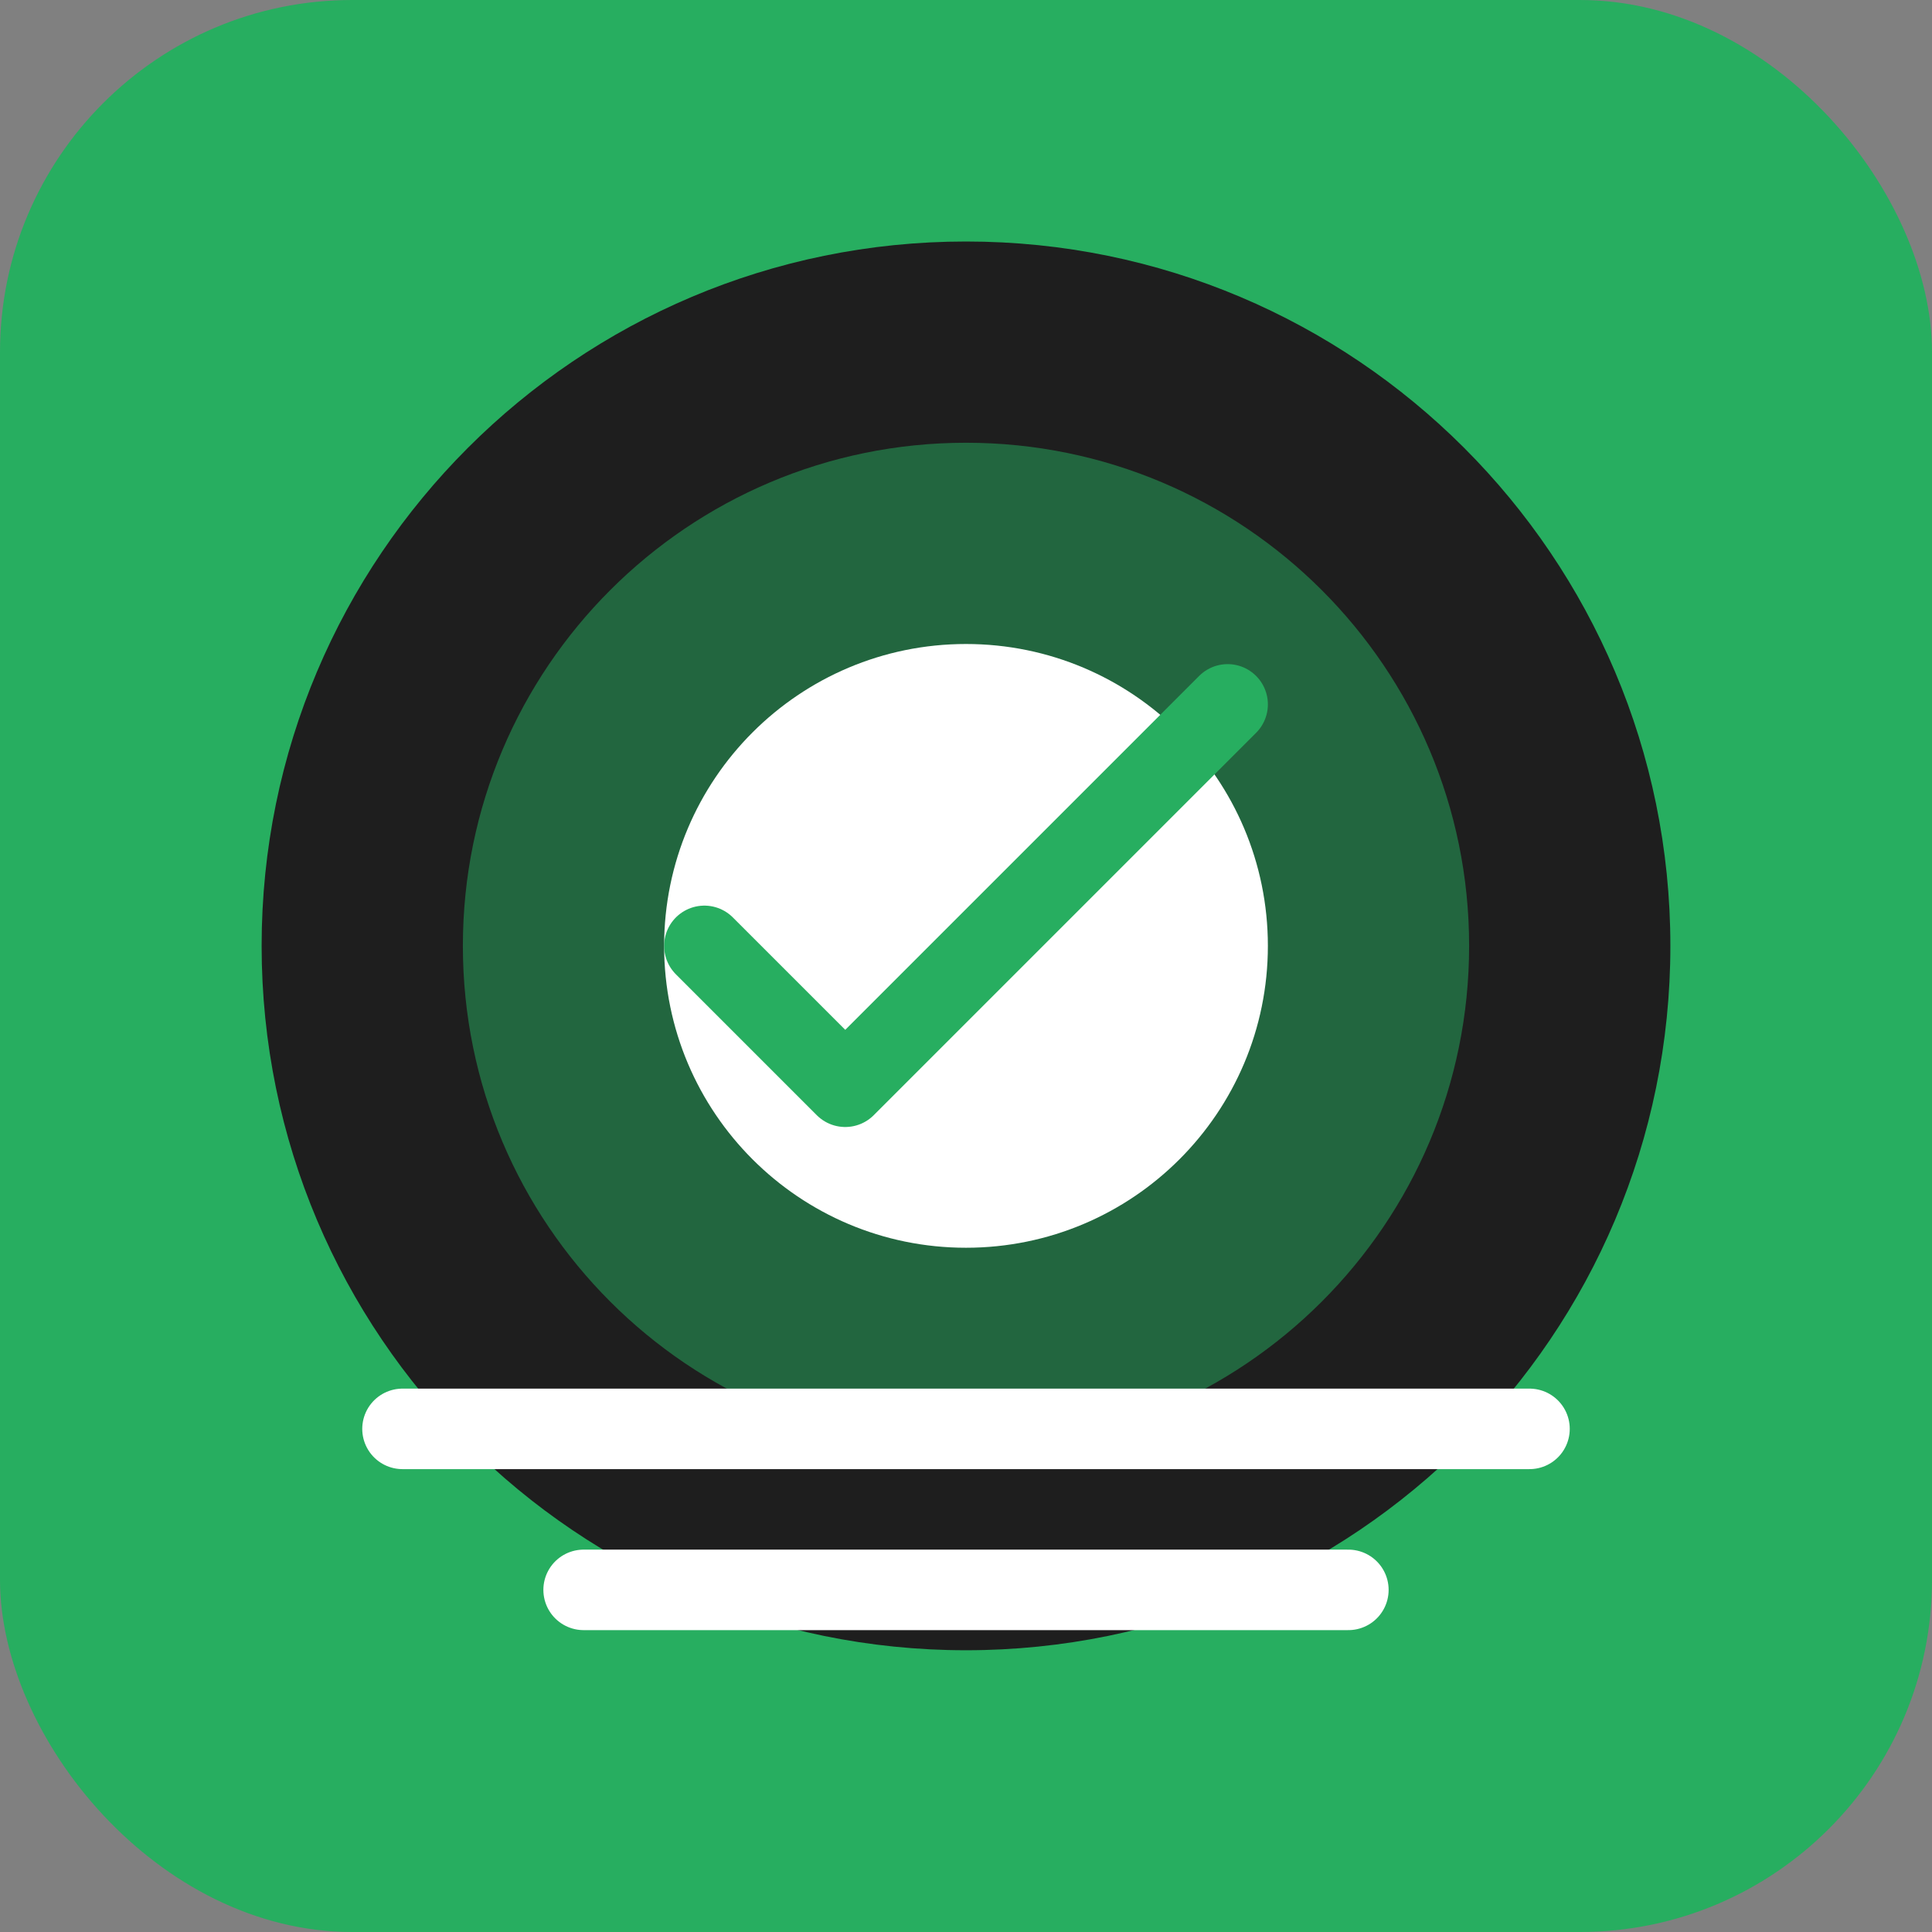
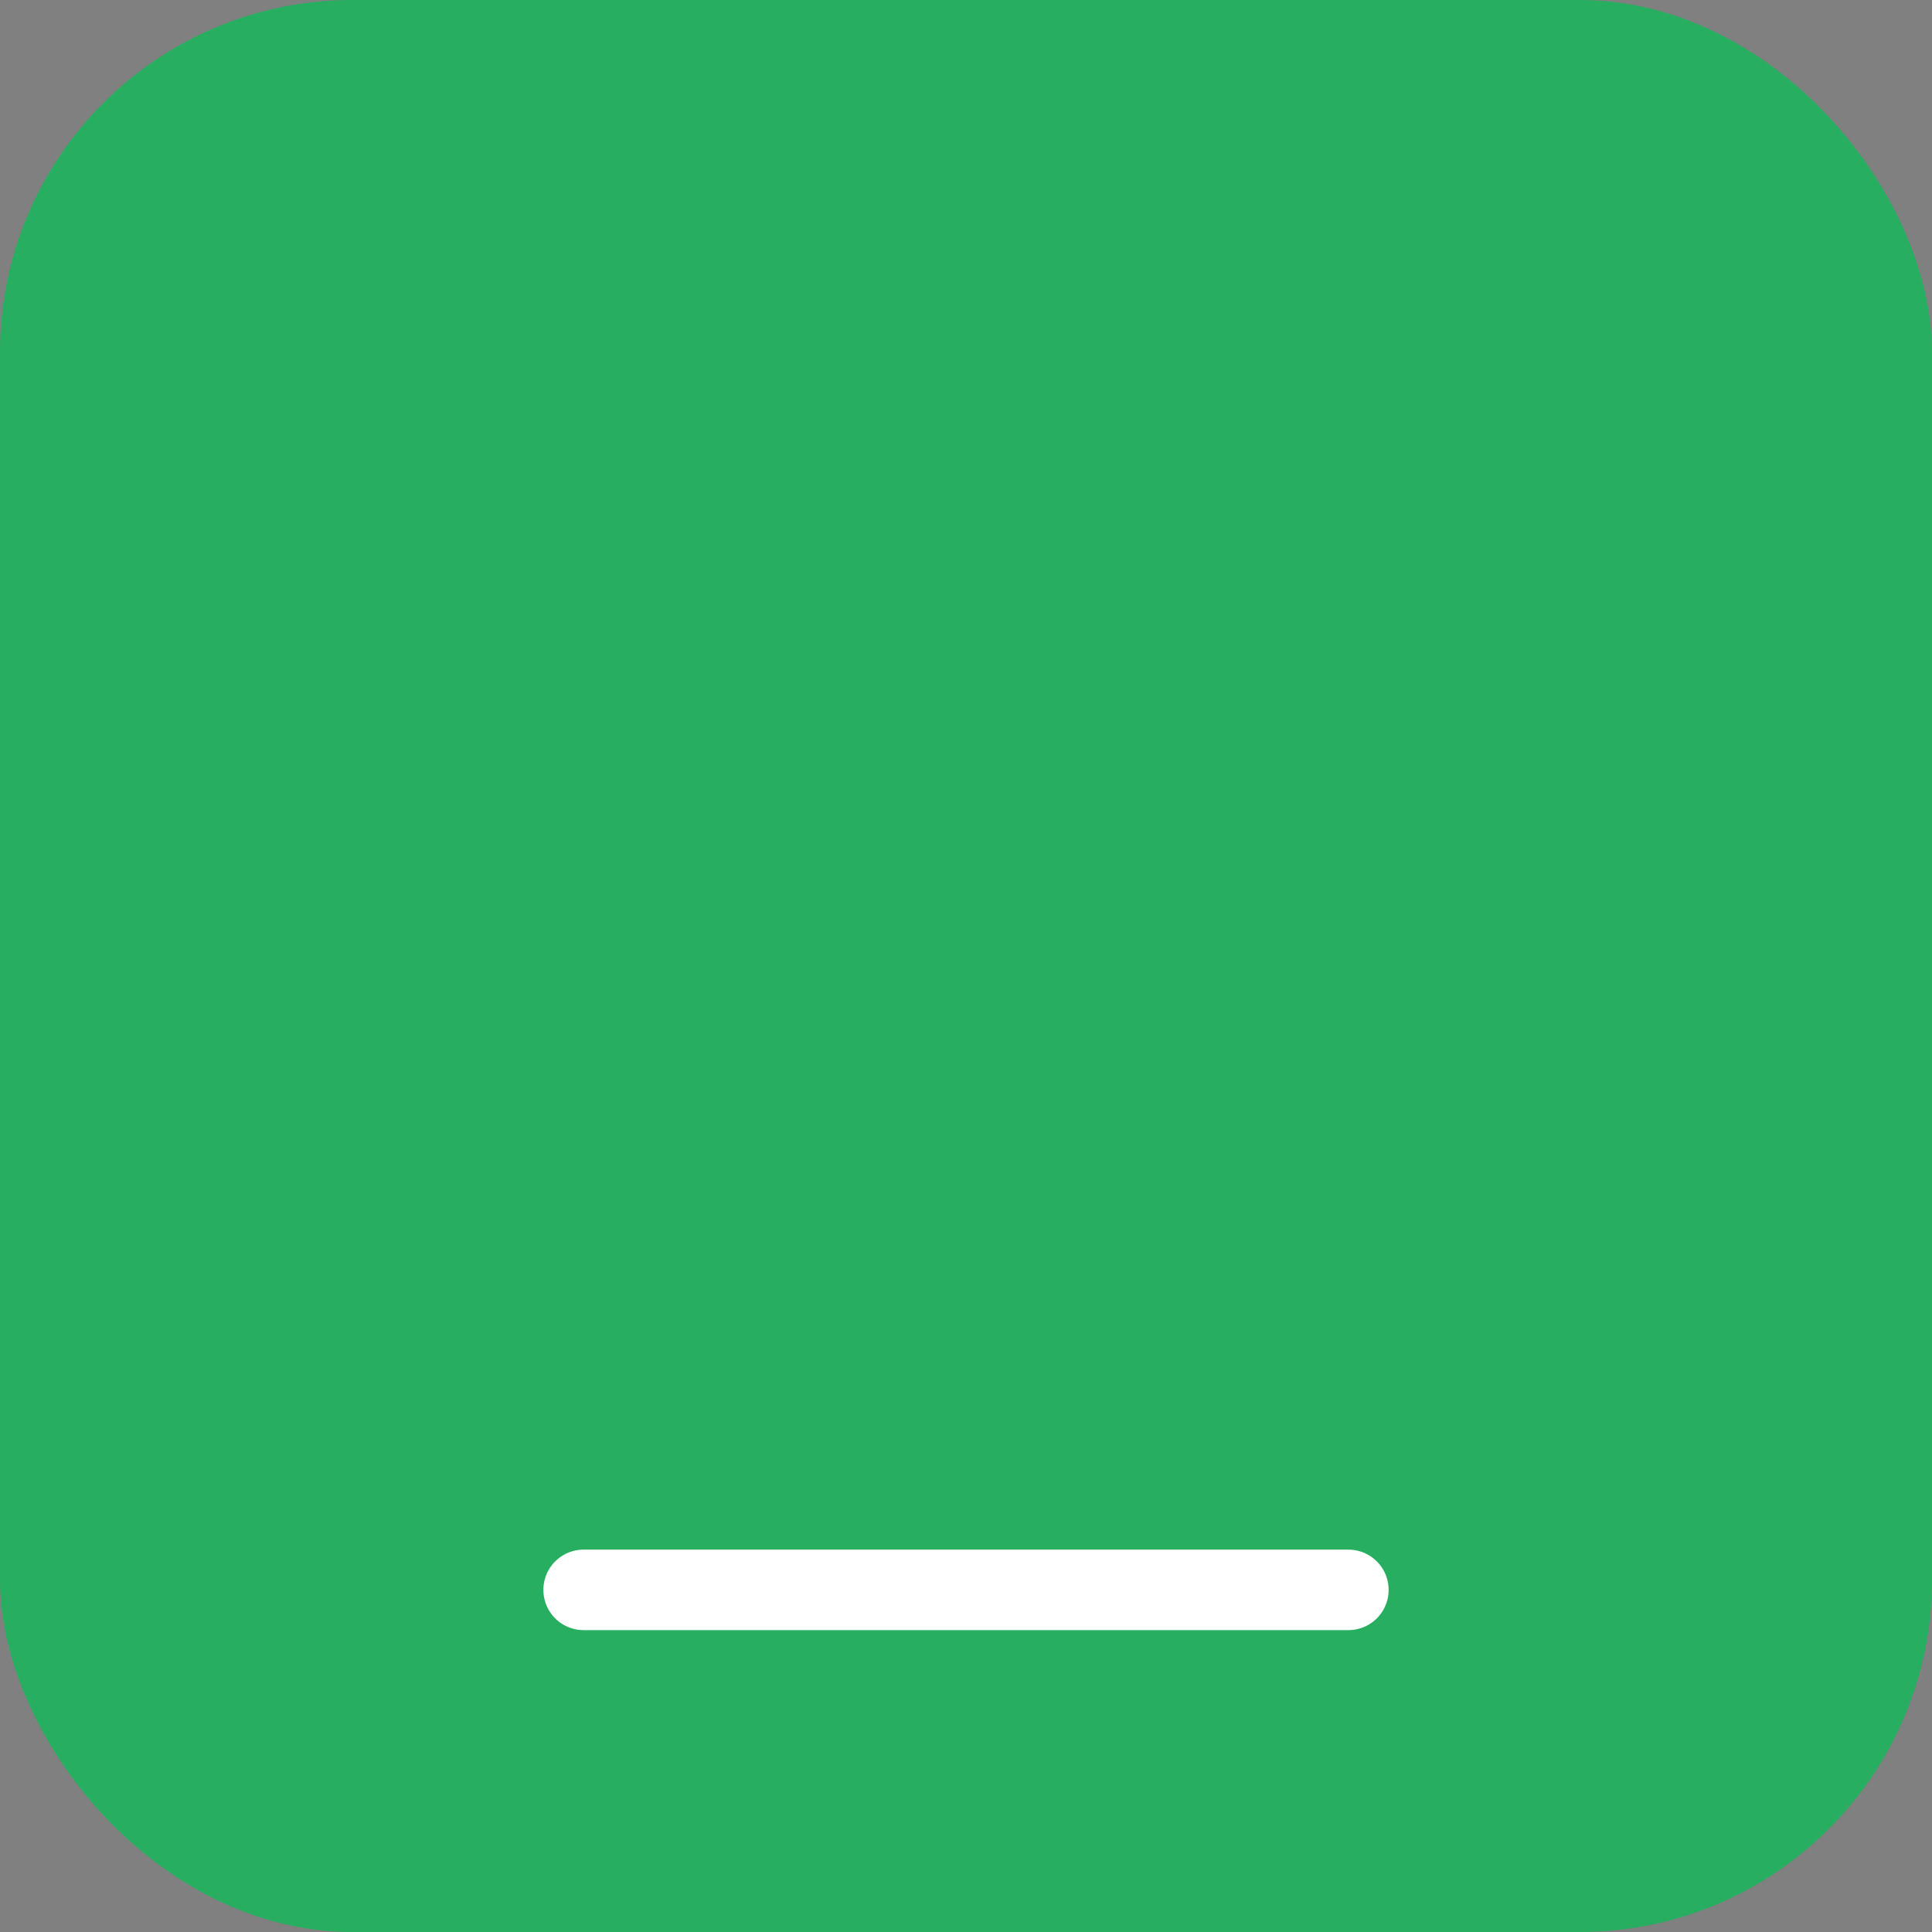
<svg xmlns="http://www.w3.org/2000/svg" width="192" height="192" viewBox="0 0 192 192" fill="none">
  <rect x="0" y="0" width="192" height="192" fill="#808080" stroke="none" />
  <rect width="192" height="192" rx="35" fill="#27AE60" />
-   <path d="M96 24C134.66 24 166 55.34 166 94C166 132.66 134.66 164 96 164C57.34 164 26 132.66 26 94C26 55.34 57.34 24 96 24Z" fill="#1E1E1E" />
-   <path d="M96 44C123.614 44 146 66.386 146 94C146 121.614 123.614 144 96 144C68.386 144 46 121.614 46 94C46 66.386 68.386 44 96 44Z" fill="#27AE60" fill-opacity="0.5" />
-   <path d="M96 64C112.569 64 126 77.431 126 94C126 110.569 112.569 124 96 124C79.431 124 66 110.569 66 94C66 77.431 79.431 64 96 64Z" fill="#FFFFFF" />
  <path d="M70 94L84 108L122 70" stroke="#27AE60" stroke-width="8" stroke-linecap="round" stroke-linejoin="round" />
-   <path d="M40 142H152" stroke="#FFFFFF" stroke-width="8" stroke-linecap="round" />
  <path d="M58 158H134" stroke="#FFFFFF" stroke-width="8" stroke-linecap="round" />
</svg>